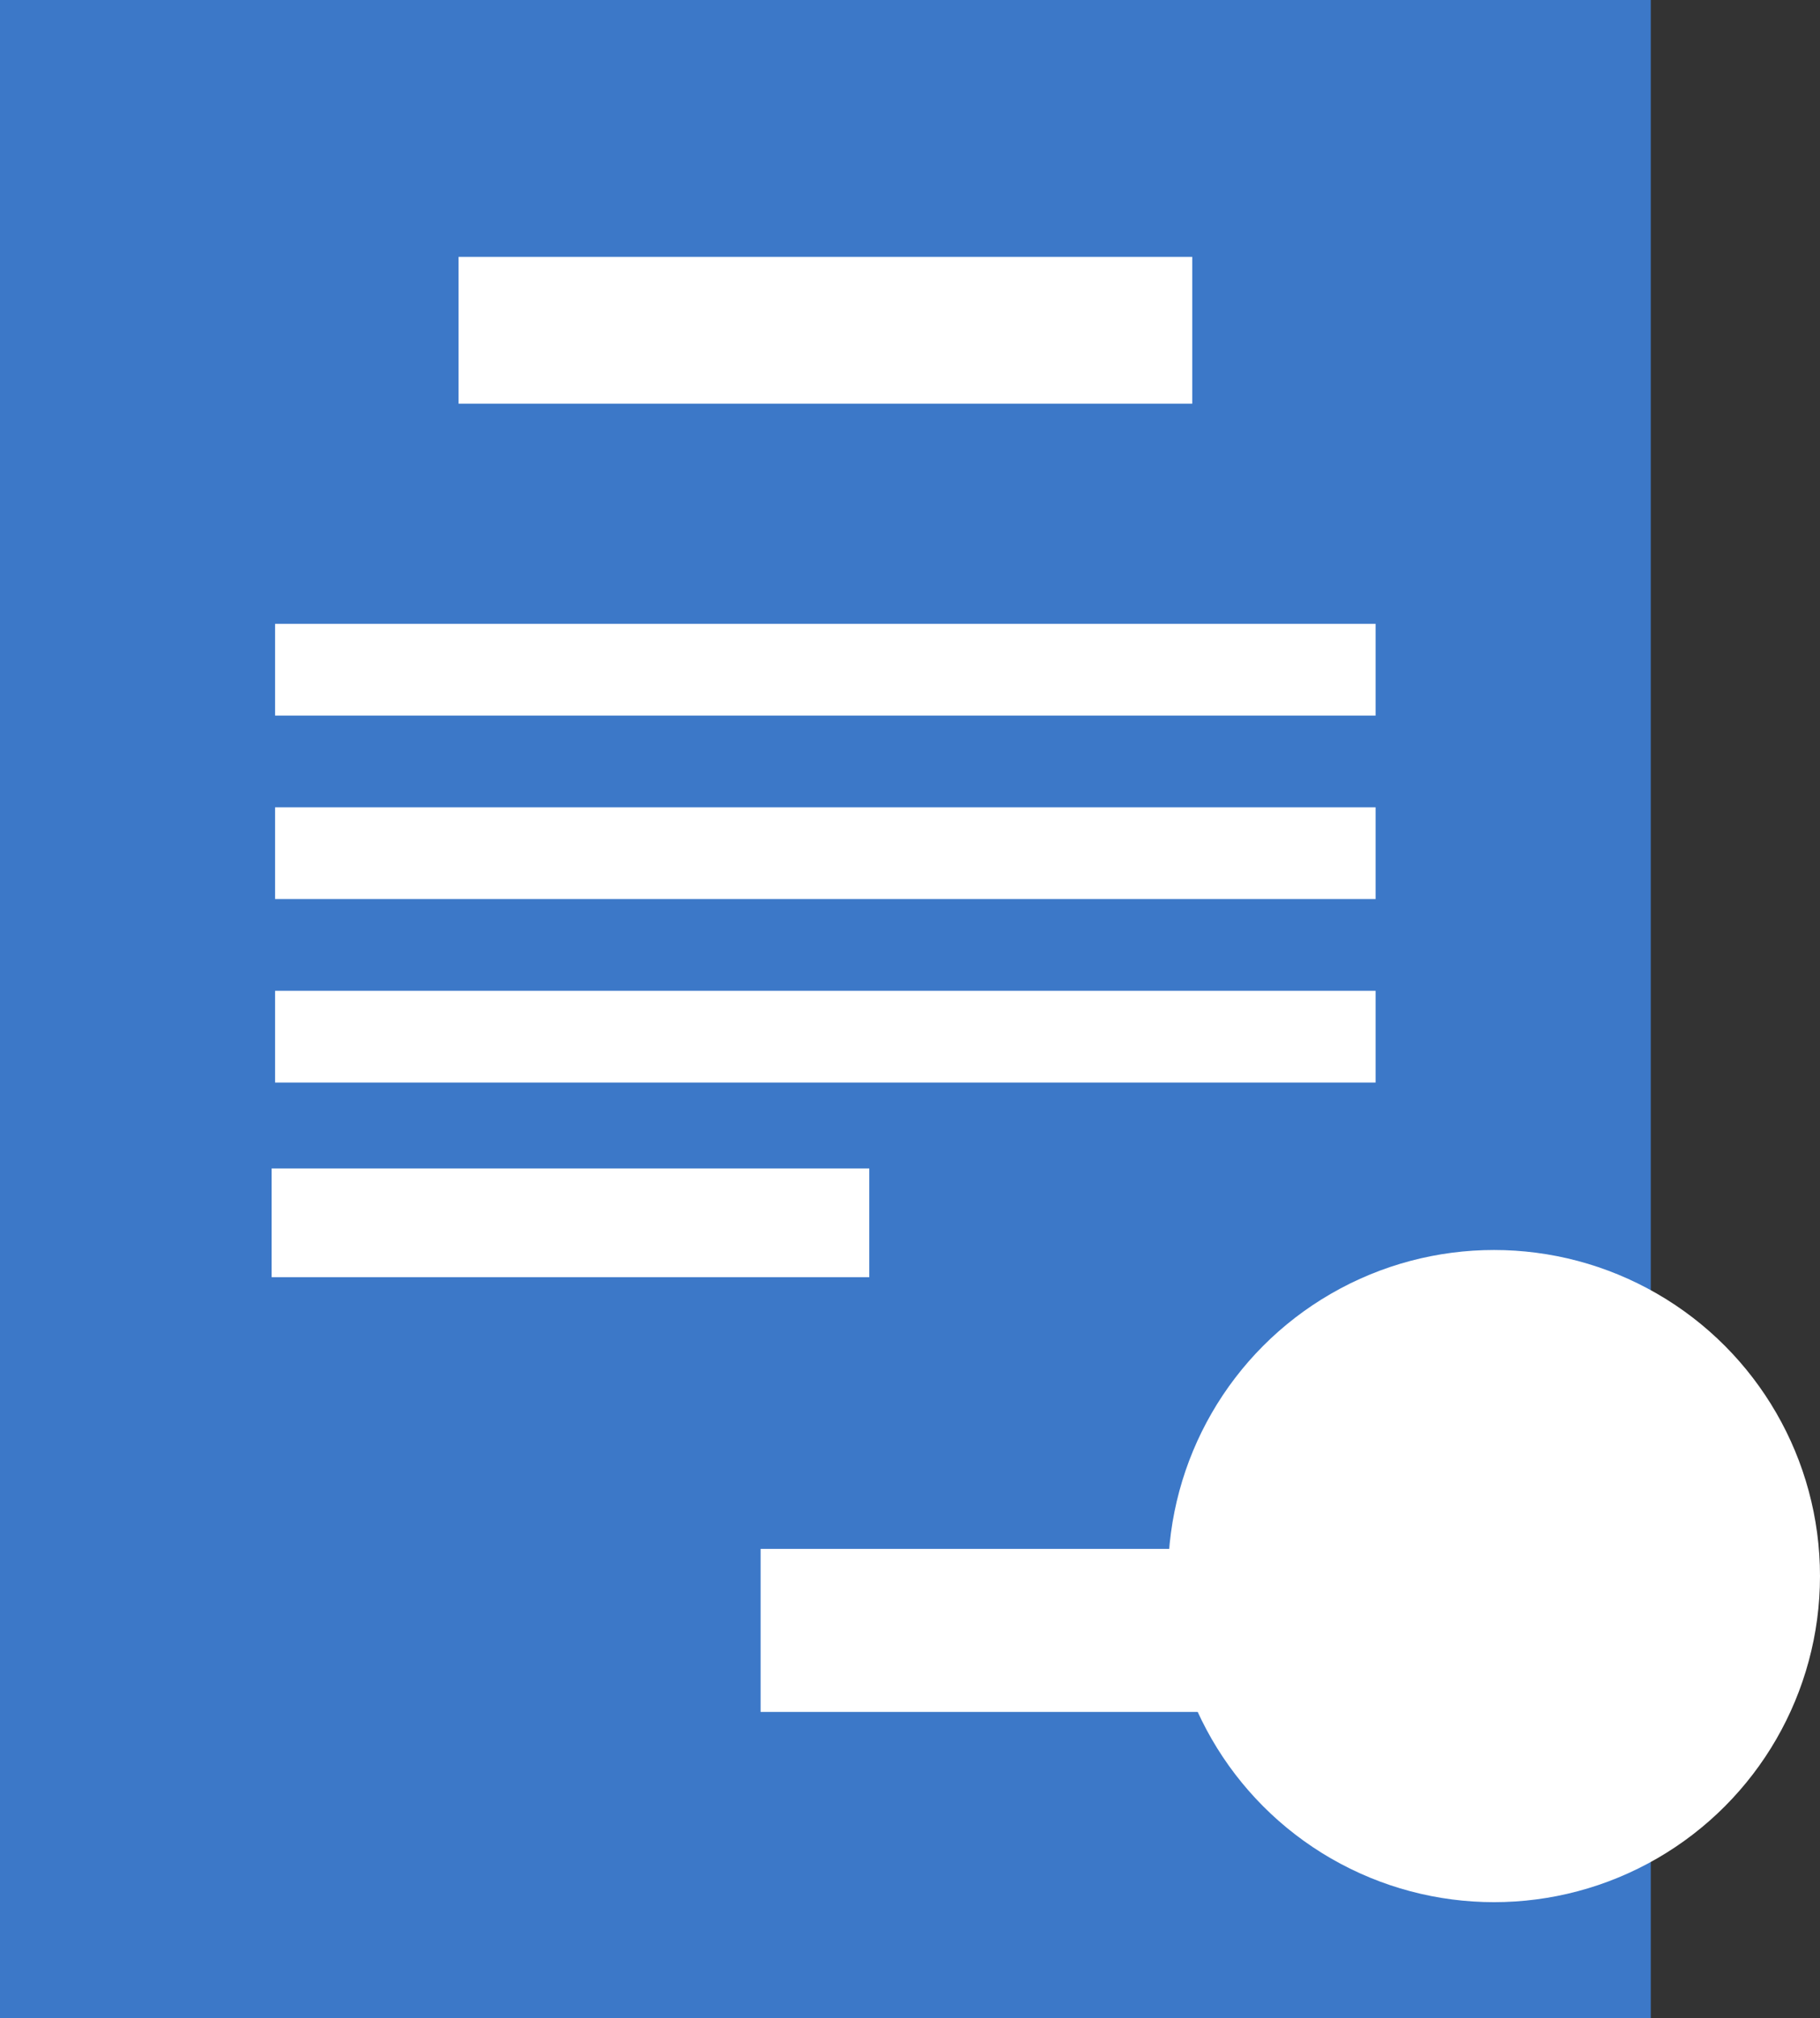
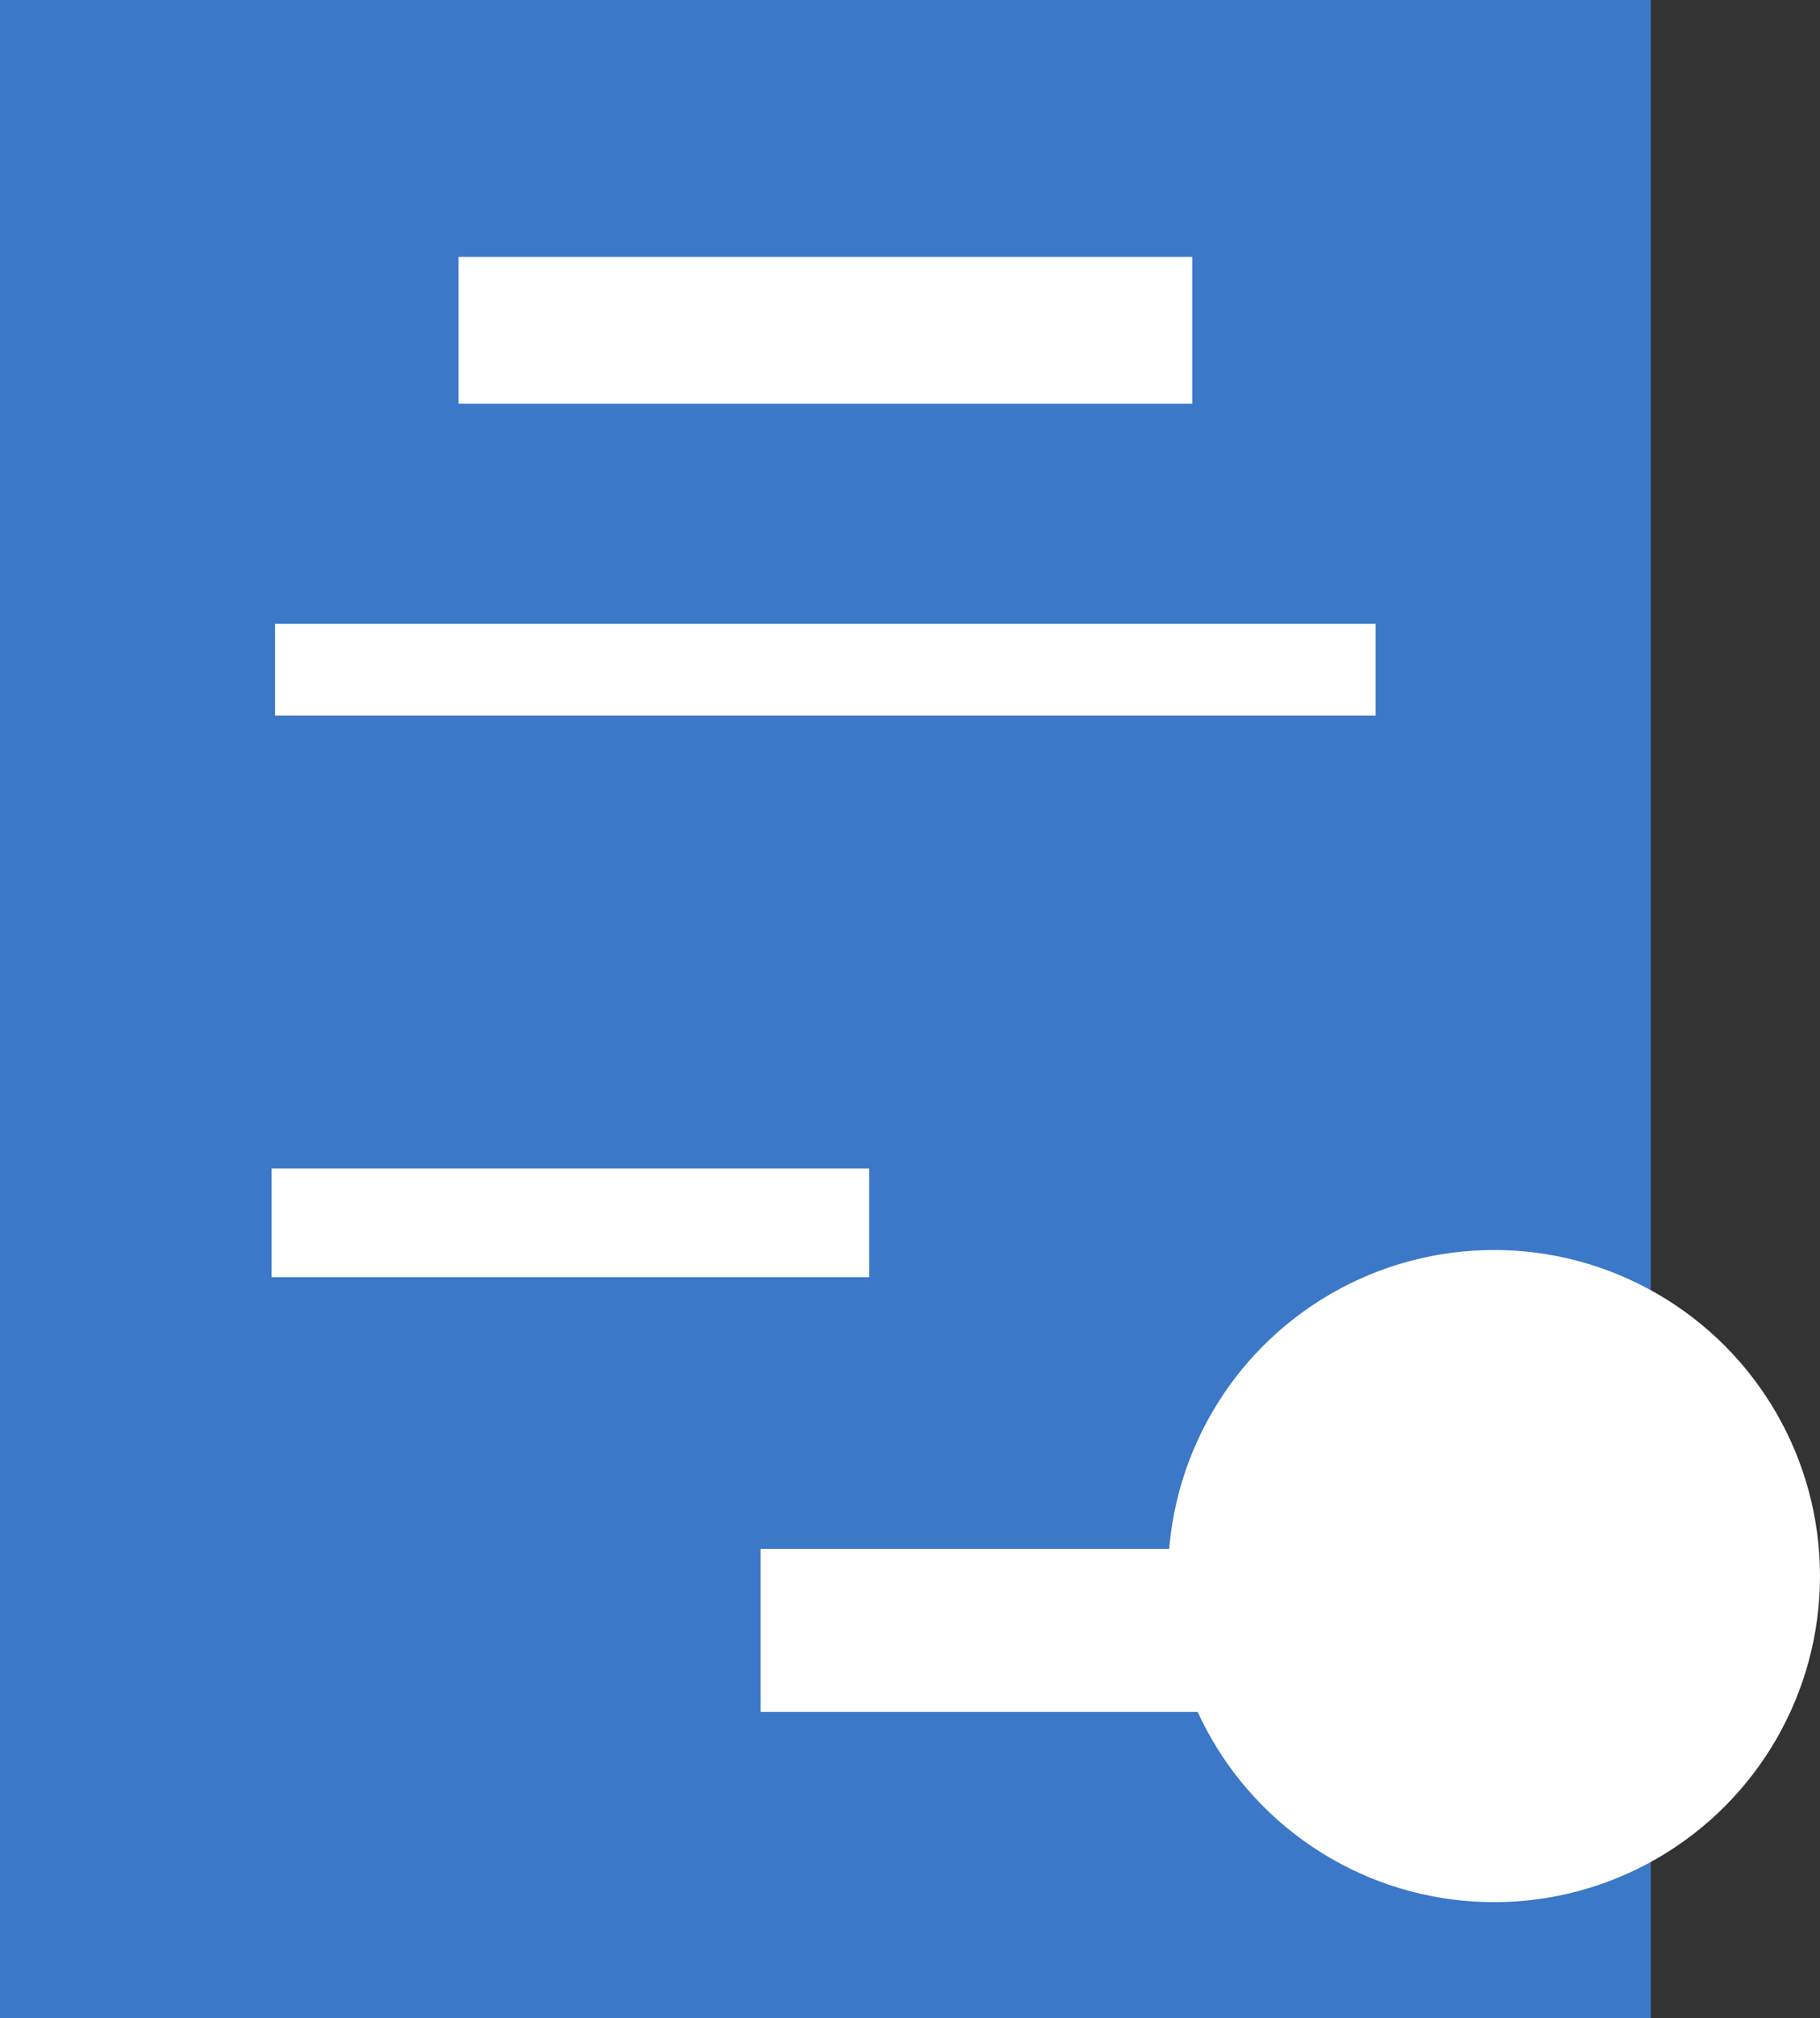
<svg xmlns="http://www.w3.org/2000/svg" id="Group_516" data-name="Group 516" width="57.732" height="64" viewBox="0 0 57.732 64">
  <rect x="0" y="0" width="57.732" height="64" fill="#333333" stroke="none" />
  <rect id="長方形_23665" data-name="長方形 23665" width="52.364" height="64" fill="#3c78c8" />
  <rect id="長方形_23666" data-name="長方形 23666" width="34.909" height="2.909" transform="translate(8.726 19.782)" fill="#fff" />
  <rect id="長方形_23667" data-name="長方形 23667" width="23.273" height="4.655" transform="translate(14.546 8.145)" fill="#fff" />
-   <rect id="長方形_23668" data-name="長方形 23668" width="34.909" height="2.909" transform="translate(8.726 25.6)" fill="#fff" />
-   <rect id="長方形_23669" data-name="長方形 23669" width="34.909" height="2.909" transform="translate(8.726 31.418)" fill="#fff" />
  <rect id="長方形_23670" data-name="長方形 23670" width="18.957" height="3.447" transform="translate(8.617 37.052)" fill="#fff" />
  <rect id="長方形_23671" data-name="長方形 23671" width="19.818" height="5.17" transform="translate(24.127 49.115)" fill="#fff" />
  <ellipse id="楕円形_450" data-name="楕円形 450" cx="10.34" cy="10.34" rx="10.34" ry="10.34" transform="translate(37.052 39.637)" fill="#fff" />
</svg>